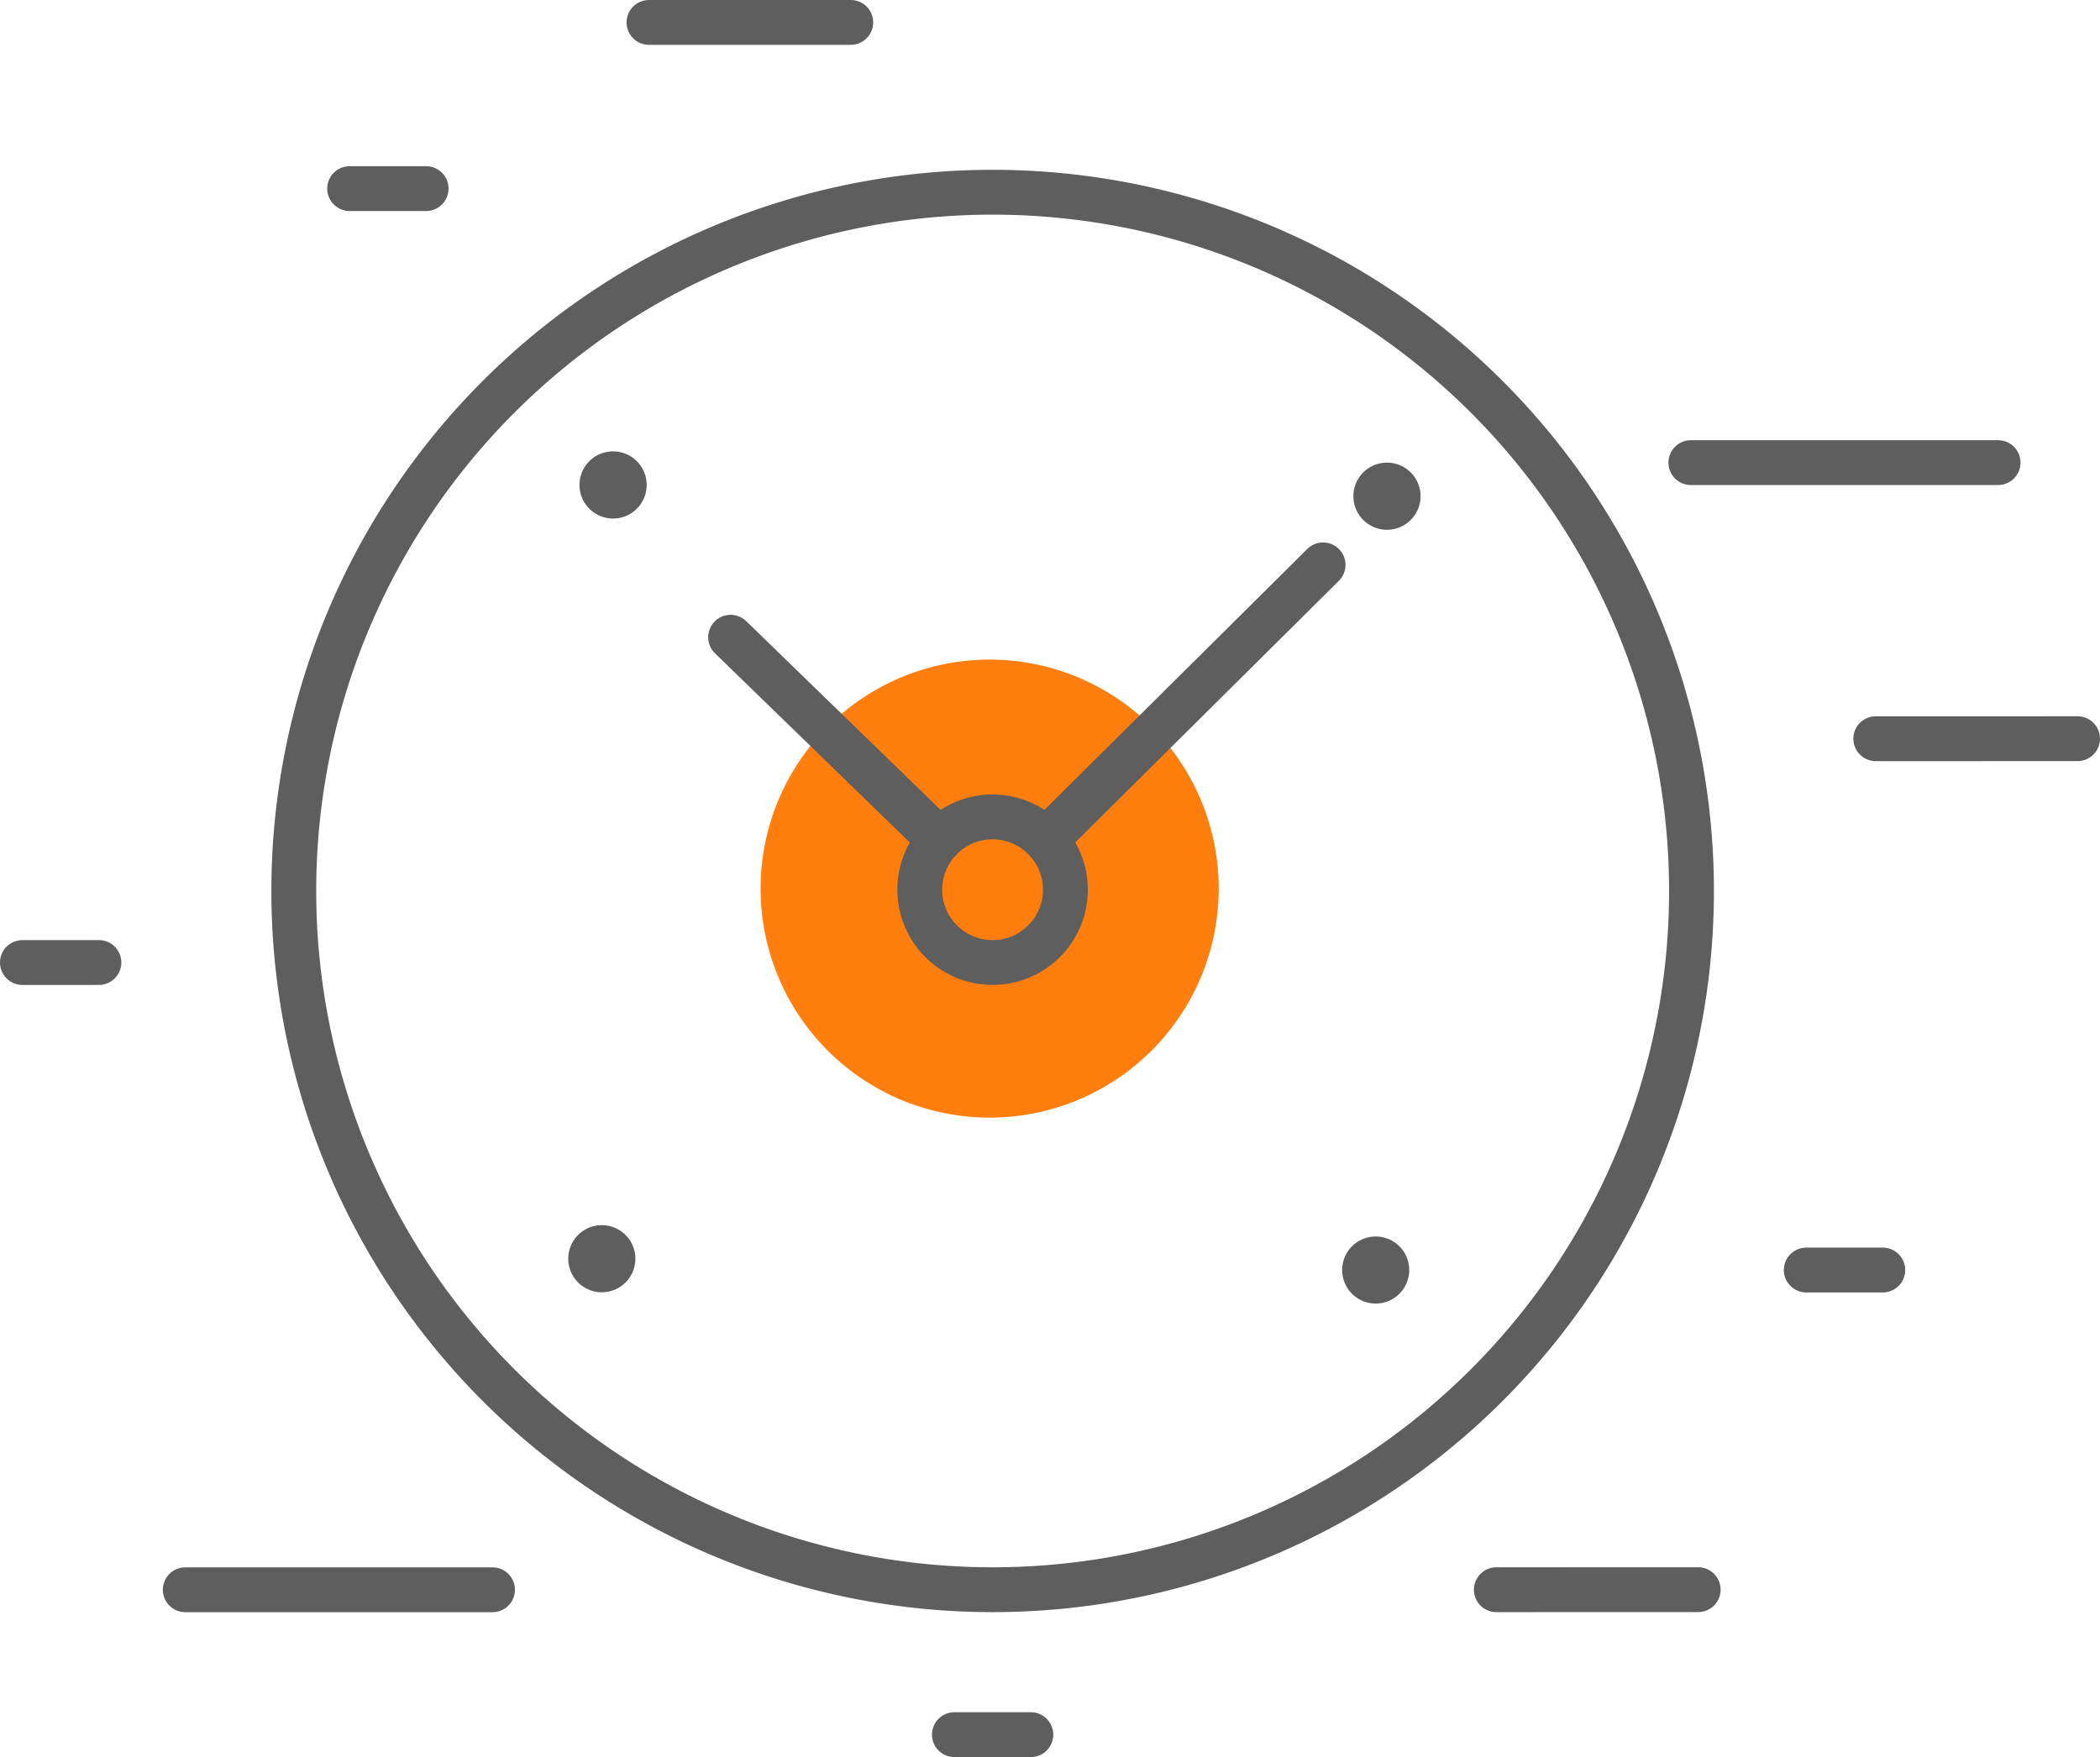
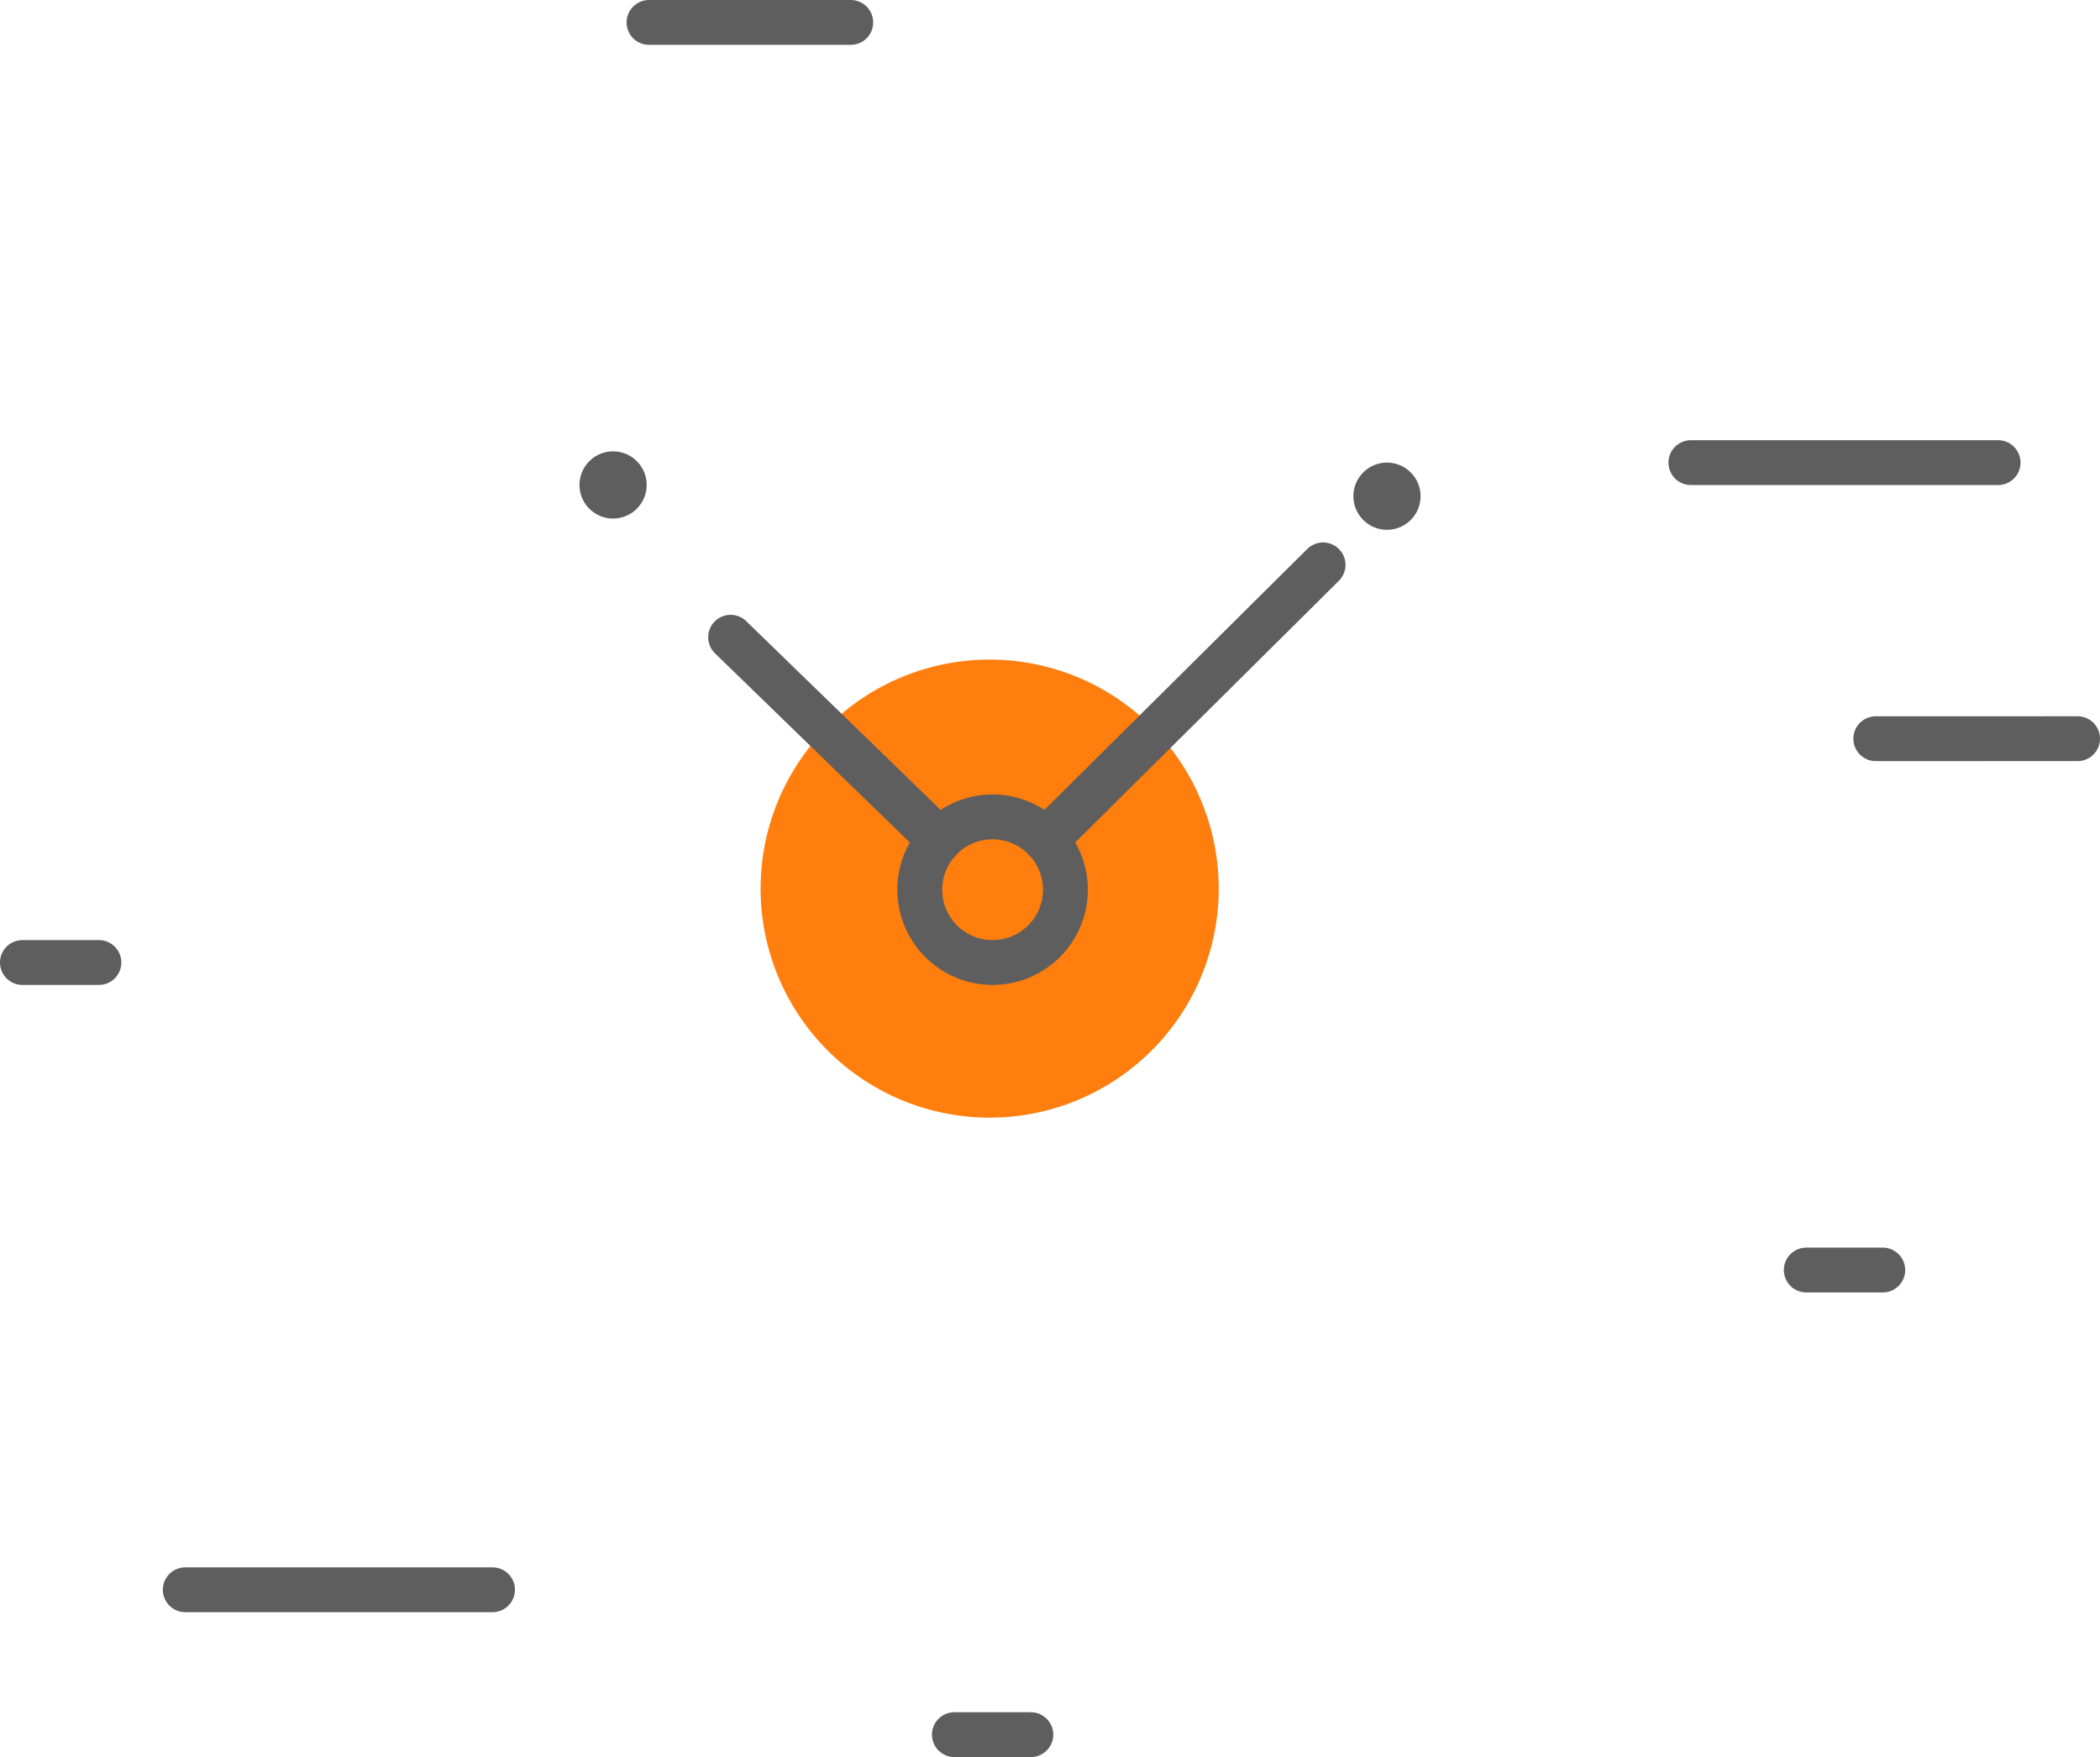
<svg xmlns="http://www.w3.org/2000/svg" viewBox="0 0 79.276 66.34">
  <g id="Слой_2" data-name="Слой 2">
    <g id="Design">
      <path d="M46.007,33.55a8.647,8.647,0,1,1-8.648-8.646A8.648,8.648,0,0,1,46.007,33.55Z" style="fill:#ff7e0d" />
-       <path d="M63.855,33.64a26.382,26.382,0,1,1-26.383-26.382A26.382,26.382,0,0,1,63.855,33.64Z" style="fill:none;stroke:#5e5e5e;stroke-linecap:round;stroke-miterlimit:10;stroke-width:1.693px" />
      <path d="M24.412,18.31a1.268,1.268,0,1,1-1.268-1.268A1.268,1.268,0,0,1,24.412,18.31Z" style="fill:#5e5e5e" />
-       <path d="M53.199,47.952a1.266,1.266,0,1,1-1.266-1.266A1.265,1.265,0,0,1,53.199,47.952Z" style="fill:#5e5e5e" />
      <path d="M52.359,20.003a1.268,1.268,0,1,1,1.268-1.266A1.268,1.268,0,0,1,52.359,20.003Z" style="fill:#5e5e5e" />
-       <path d="M22.718,48.792a1.267,1.267,0,1,1,1.268-1.268A1.268,1.268,0,0,1,22.718,48.792Z" style="fill:#5e5e5e" />
      <path d="M40.22,33.591a2.749,2.749,0,1,1-2.75-2.748A2.753,2.753,0,0,1,40.22,33.591Z" style="fill:none;stroke:#5e5e5e;stroke-linecap:round;stroke-miterlimit:10;stroke-width:1.693px" />
      <line x1="35.468" y1="31.719" x2="27.581" y2="24.06" style="fill:none;stroke:#5e5e5e;stroke-linecap:round;stroke-miterlimit:10;stroke-width:1.693px" />
      <line x1="39.479" y1="31.719" x2="49.947" y2="21.328" style="fill:none;stroke:#5e5e5e;stroke-linecap:round;stroke-miterlimit:10;stroke-width:1.693px" />
      <line x1="63.831" y1="17.467" x2="75.429" y2="17.467" style="fill:none;stroke:#5e5e5e;stroke-linecap:round;stroke-miterlimit:10;stroke-width:1.693px" />
      <line x1="6.994" y1="60.024" x2="18.593" y2="60.024" style="fill:none;stroke:#5e5e5e;stroke-linecap:round;stroke-miterlimit:10;stroke-width:1.693px" />
-       <line x1="13.199" y1="7.121" x2="16.086" y2="7.121" style="fill:none;stroke:#5e5e5e;stroke-linecap:round;stroke-miterlimit:10;stroke-width:1.693px" />
      <line x1="0.846" y1="36.341" x2="3.734" y2="36.341" style="fill:none;stroke:#5e5e5e;stroke-linecap:round;stroke-miterlimit:10;stroke-width:1.693px" />
      <line x1="68.187" y1="47.952" x2="71.076" y2="47.952" style="fill:none;stroke:#5e5e5e;stroke-linecap:round;stroke-miterlimit:10;stroke-width:1.693px" />
      <line x1="36.028" y1="65.494" x2="38.915" y2="65.494" style="fill:none;stroke:#5e5e5e;stroke-linecap:round;stroke-miterlimit:10;stroke-width:1.693px" />
      <line x1="70.811" y1="27.891" x2="78.429" y2="27.89" style="fill:none;stroke:#5e5e5e;stroke-linecap:round;stroke-miterlimit:10;stroke-width:1.693px" />
-       <line x1="56.488" y1="60.022" x2="64.107" y2="60.02" style="fill:none;stroke:#5e5e5e;stroke-linecap:round;stroke-miterlimit:10;stroke-width:1.693px" />
      <line x1="24.5" y1="0.847" x2="32.117" y2="0.846" style="fill:none;stroke:#5e5e5e;stroke-linecap:round;stroke-miterlimit:10;stroke-width:1.693px" />
    </g>
  </g>
</svg>